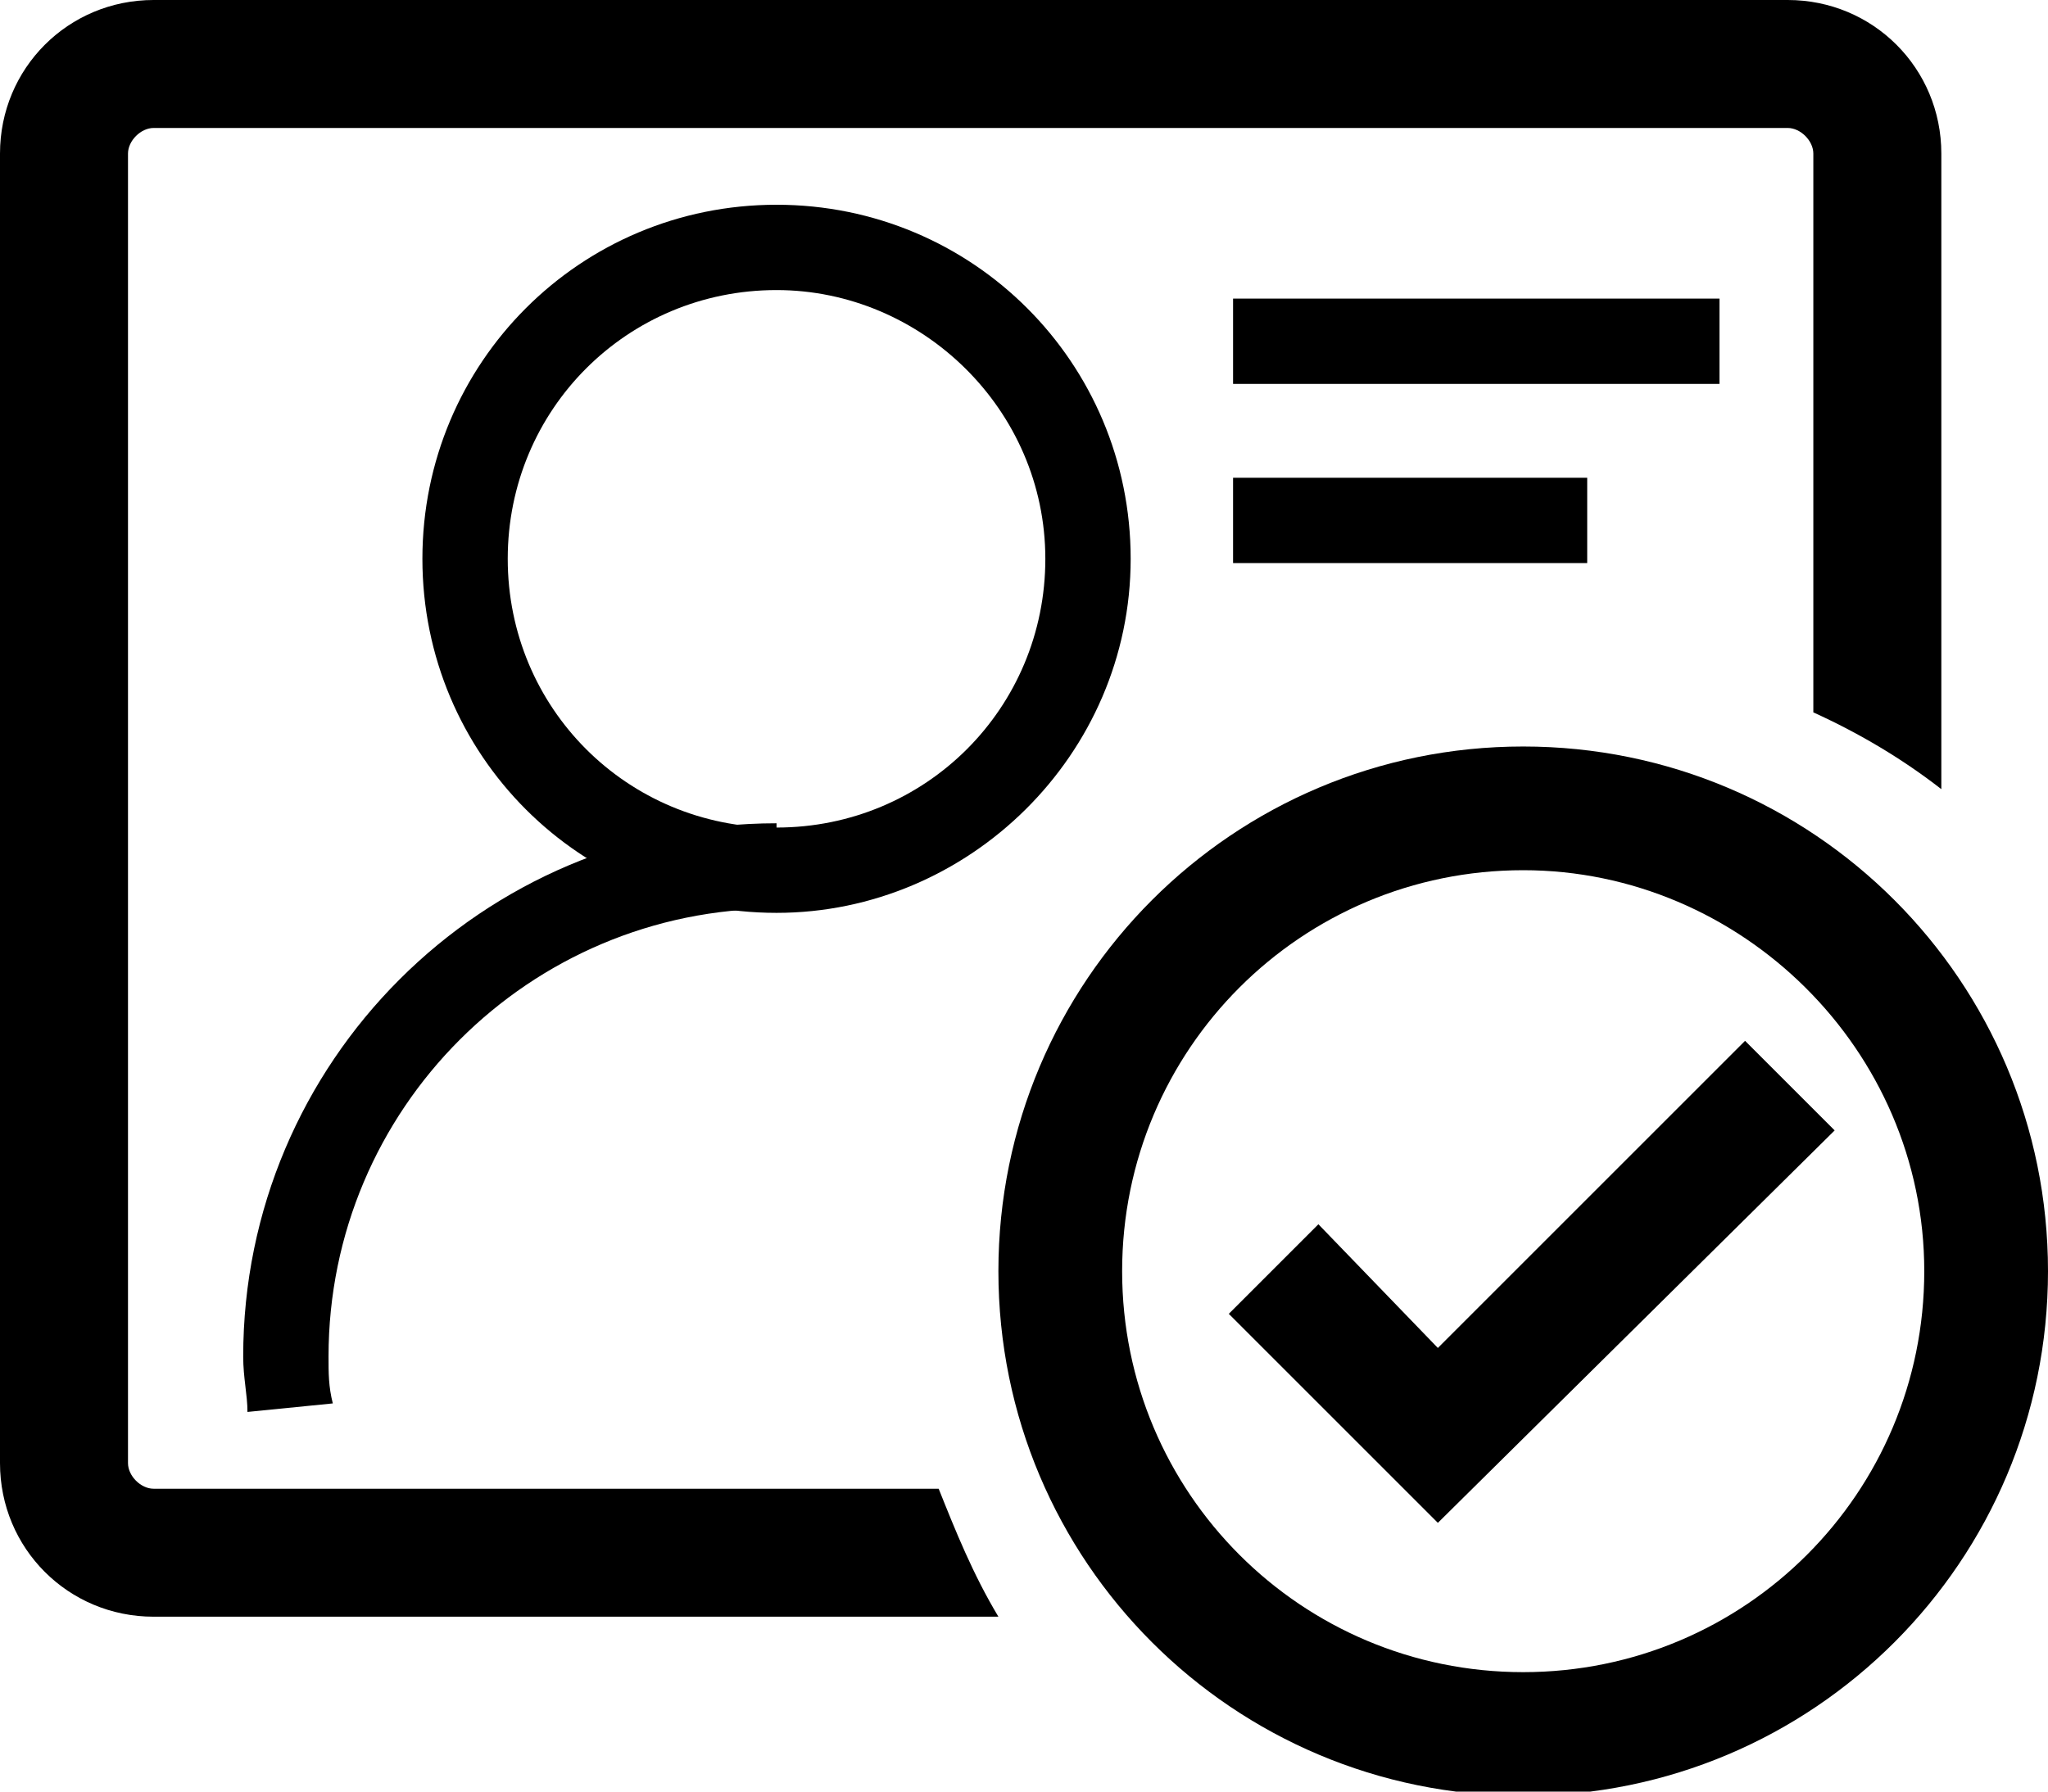
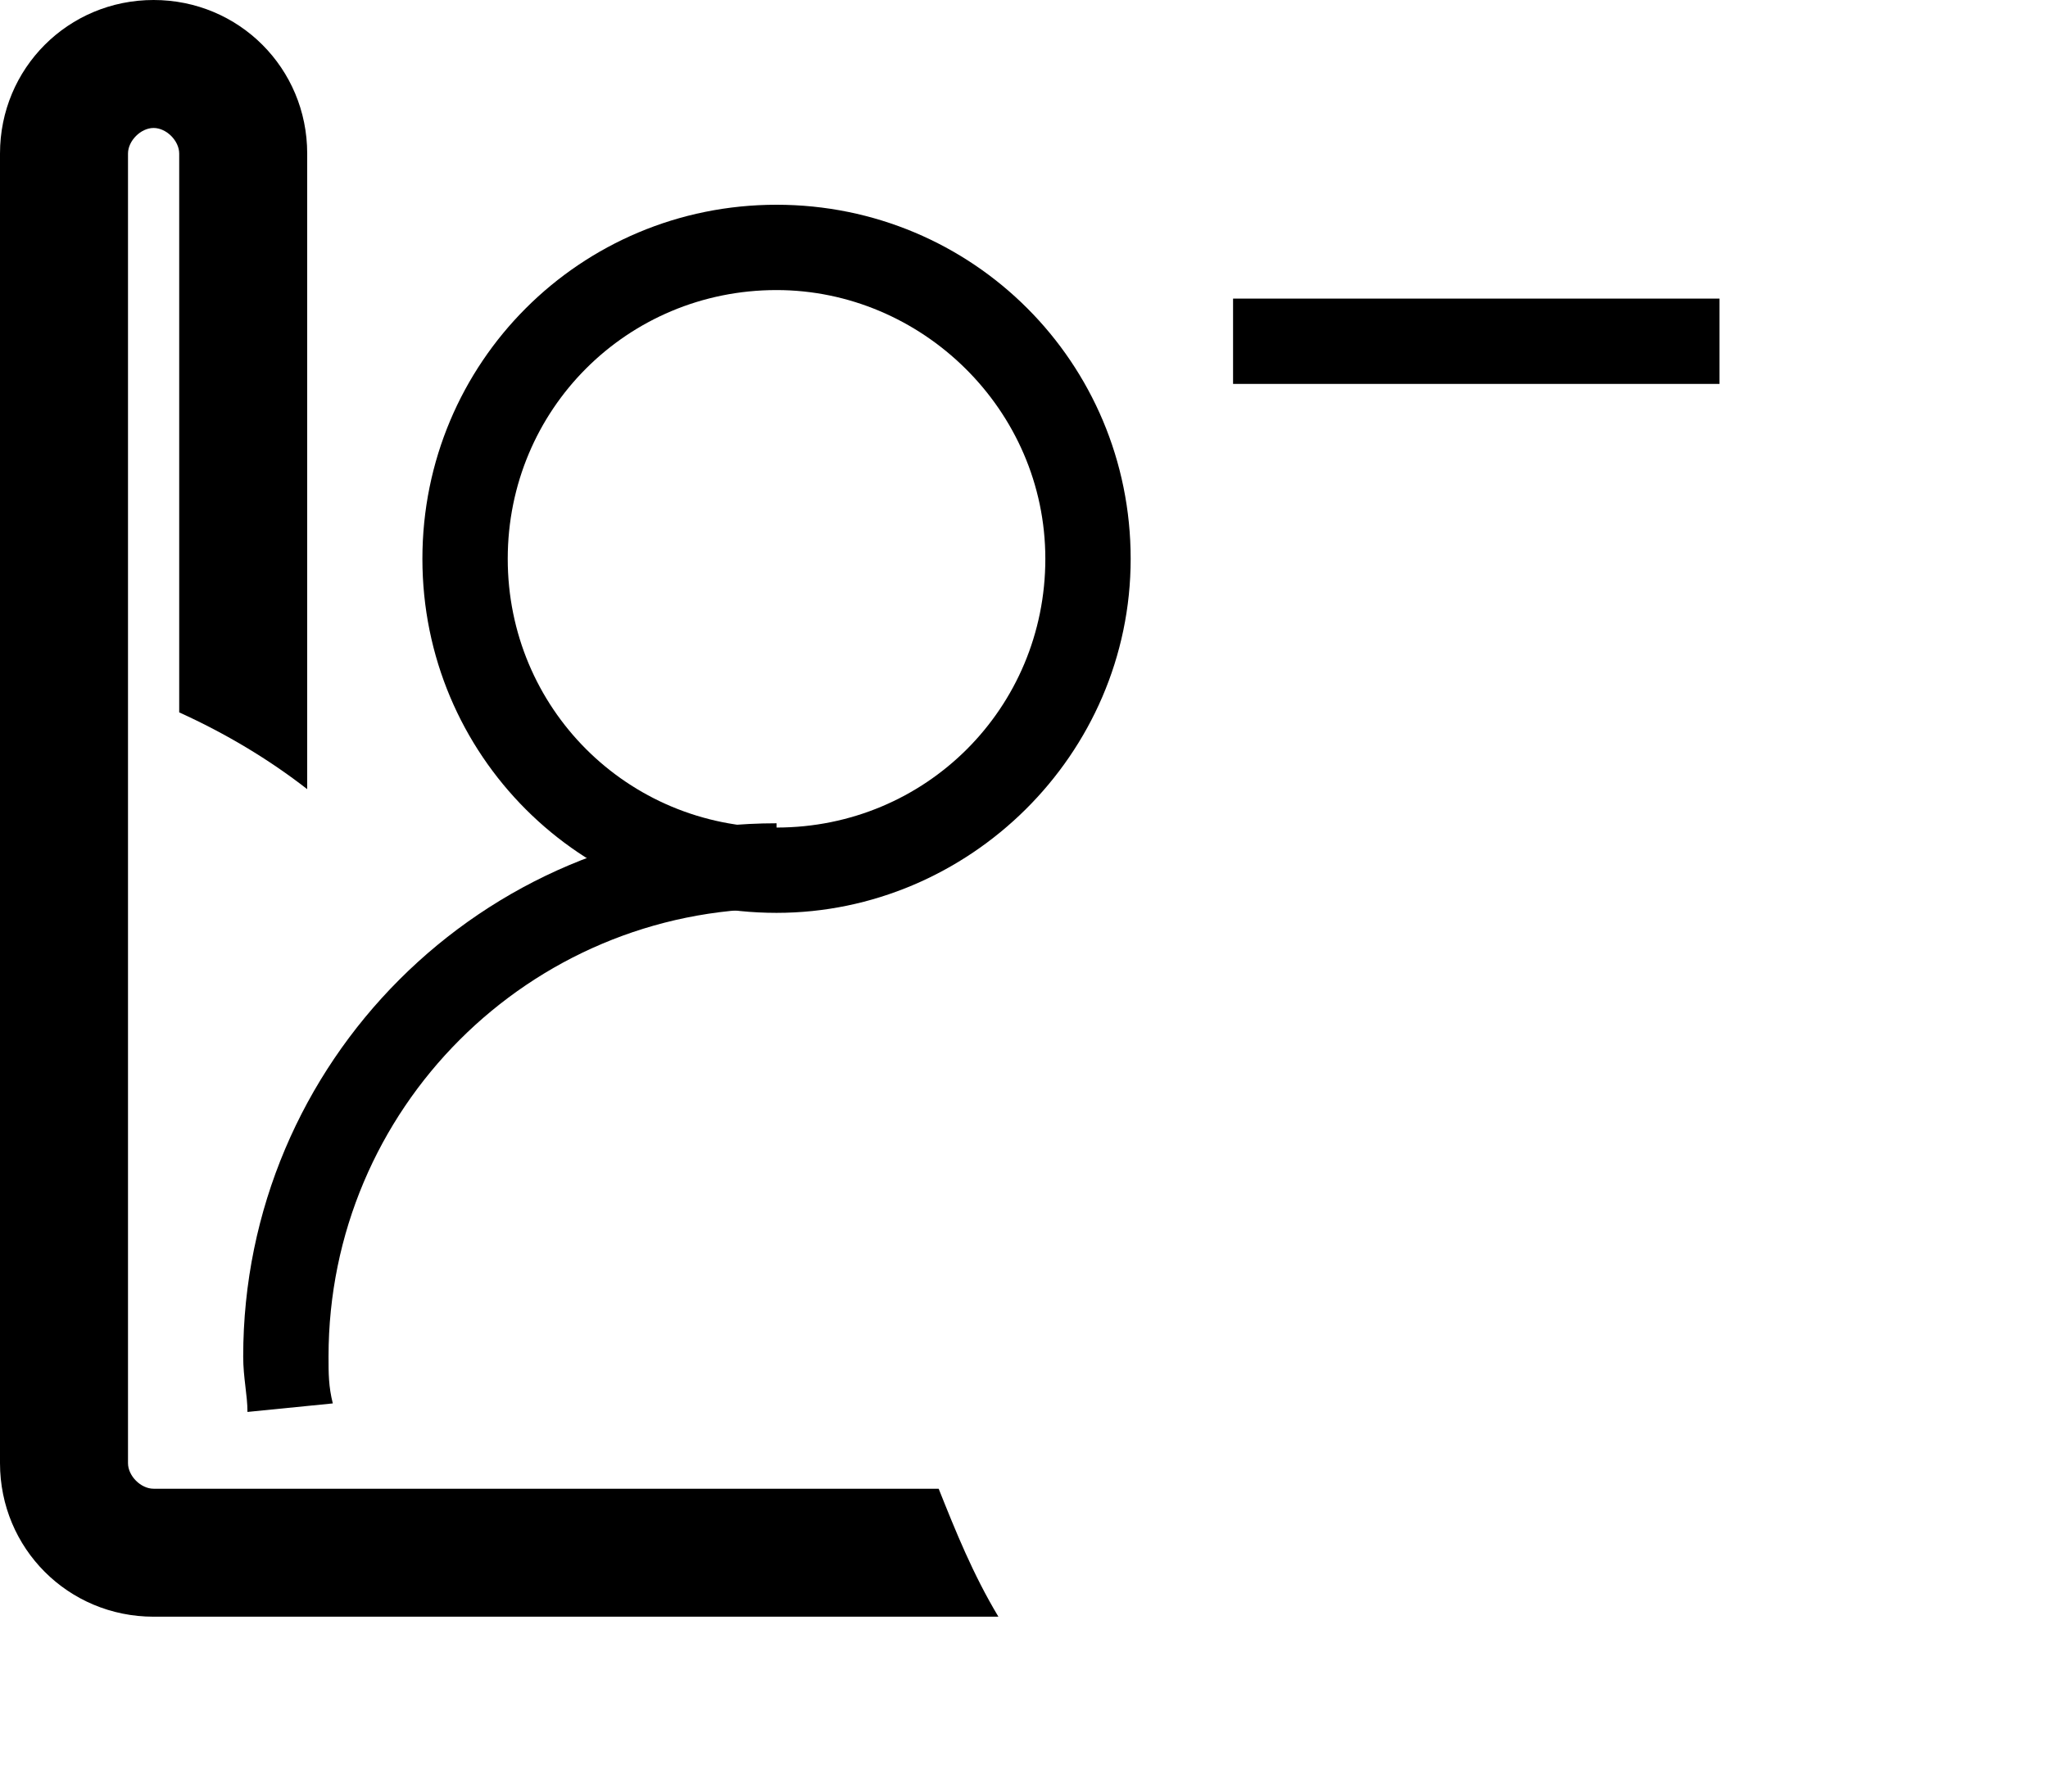
<svg xmlns="http://www.w3.org/2000/svg" version="1.1" id="图层_1" x="0px" y="0px" viewBox="0 0 48 42" style="enable-background:new 0 0 48 42;" xml:space="preserve">
  <g>
    <g>
-       <path d="M35.7,42.1c-6.8,0-12.3-5.5-12.3-12.3s5.5-12.3,12.3-12.3c6.8,0,12.3,5.5,12.3,12.3S42.5,42.1,35.7,42.1z M35.7,20.4    c-5.2,0-9.4,4.2-9.4,9.4s4.2,9.4,9.4,9.4s9.4-4.2,9.4-9.4S40.8,20.4,35.7,20.4z" />
-     </g>
+       </g>
    <g>
      <path d="M18.2,21.4c-4.6,0-8.3-3.7-8.3-8.3s3.7-8.3,8.3-8.3s8.3,3.7,8.3,8.3S22.7,21.4,18.2,21.4z M18.2,6.8    c-3.5,0-6.3,2.8-6.3,6.3s2.8,6.3,6.3,6.3s6.3-2.8,6.3-6.3S21.6,6.8,18.2,6.8z" />
    </g>
    <g>
      <path d="M5.8,33.1c0-0.4-0.1-0.8-0.1-1.3c0-6.9,5.6-12.5,12.5-12.5v2c-5.8,0-10.5,4.7-10.5,10.5c0,0.4,0,0.7,0.1,1.1L5.8,33.1z" />
    </g>
    <g>
      <rect x="28.9" y="7" width="11.4" height="2" />
    </g>
    <g>
-       <rect x="28.9" y="11.2" width="8.3" height="2" />
-     </g>
+       </g>
    <g>
-       <polygon points="33.7,35.7 28.8,30.8 30.9,28.7 33.7,31.6 40.9,24.4 43,26.5   " />
-     </g>
-     <path d="M22,34.9H3.6c-0.3,0-0.6-0.3-0.6-0.6V3.6C3,3.3,3.3,3,3.6,3h38.3c0.3,0,0.6,0.3,0.6,0.6v13.1c1.1,0.5,2.1,1.1,3,1.8V3.6   c0-2-1.6-3.6-3.6-3.6H3.6C1.6,0,0,1.6,0,3.6v30.7c0,2,1.6,3.6,3.6,3.6h19.8C22.8,36.9,22.4,35.9,22,34.9z" />
+       </g>
+     <path d="M22,34.9H3.6c-0.3,0-0.6-0.3-0.6-0.6V3.6C3,3.3,3.3,3,3.6,3c0.3,0,0.6,0.3,0.6,0.6v13.1c1.1,0.5,2.1,1.1,3,1.8V3.6   c0-2-1.6-3.6-3.6-3.6H3.6C1.6,0,0,1.6,0,3.6v30.7c0,2,1.6,3.6,3.6,3.6h19.8C22.8,36.9,22.4,35.9,22,34.9z" />
  </g>
</svg>